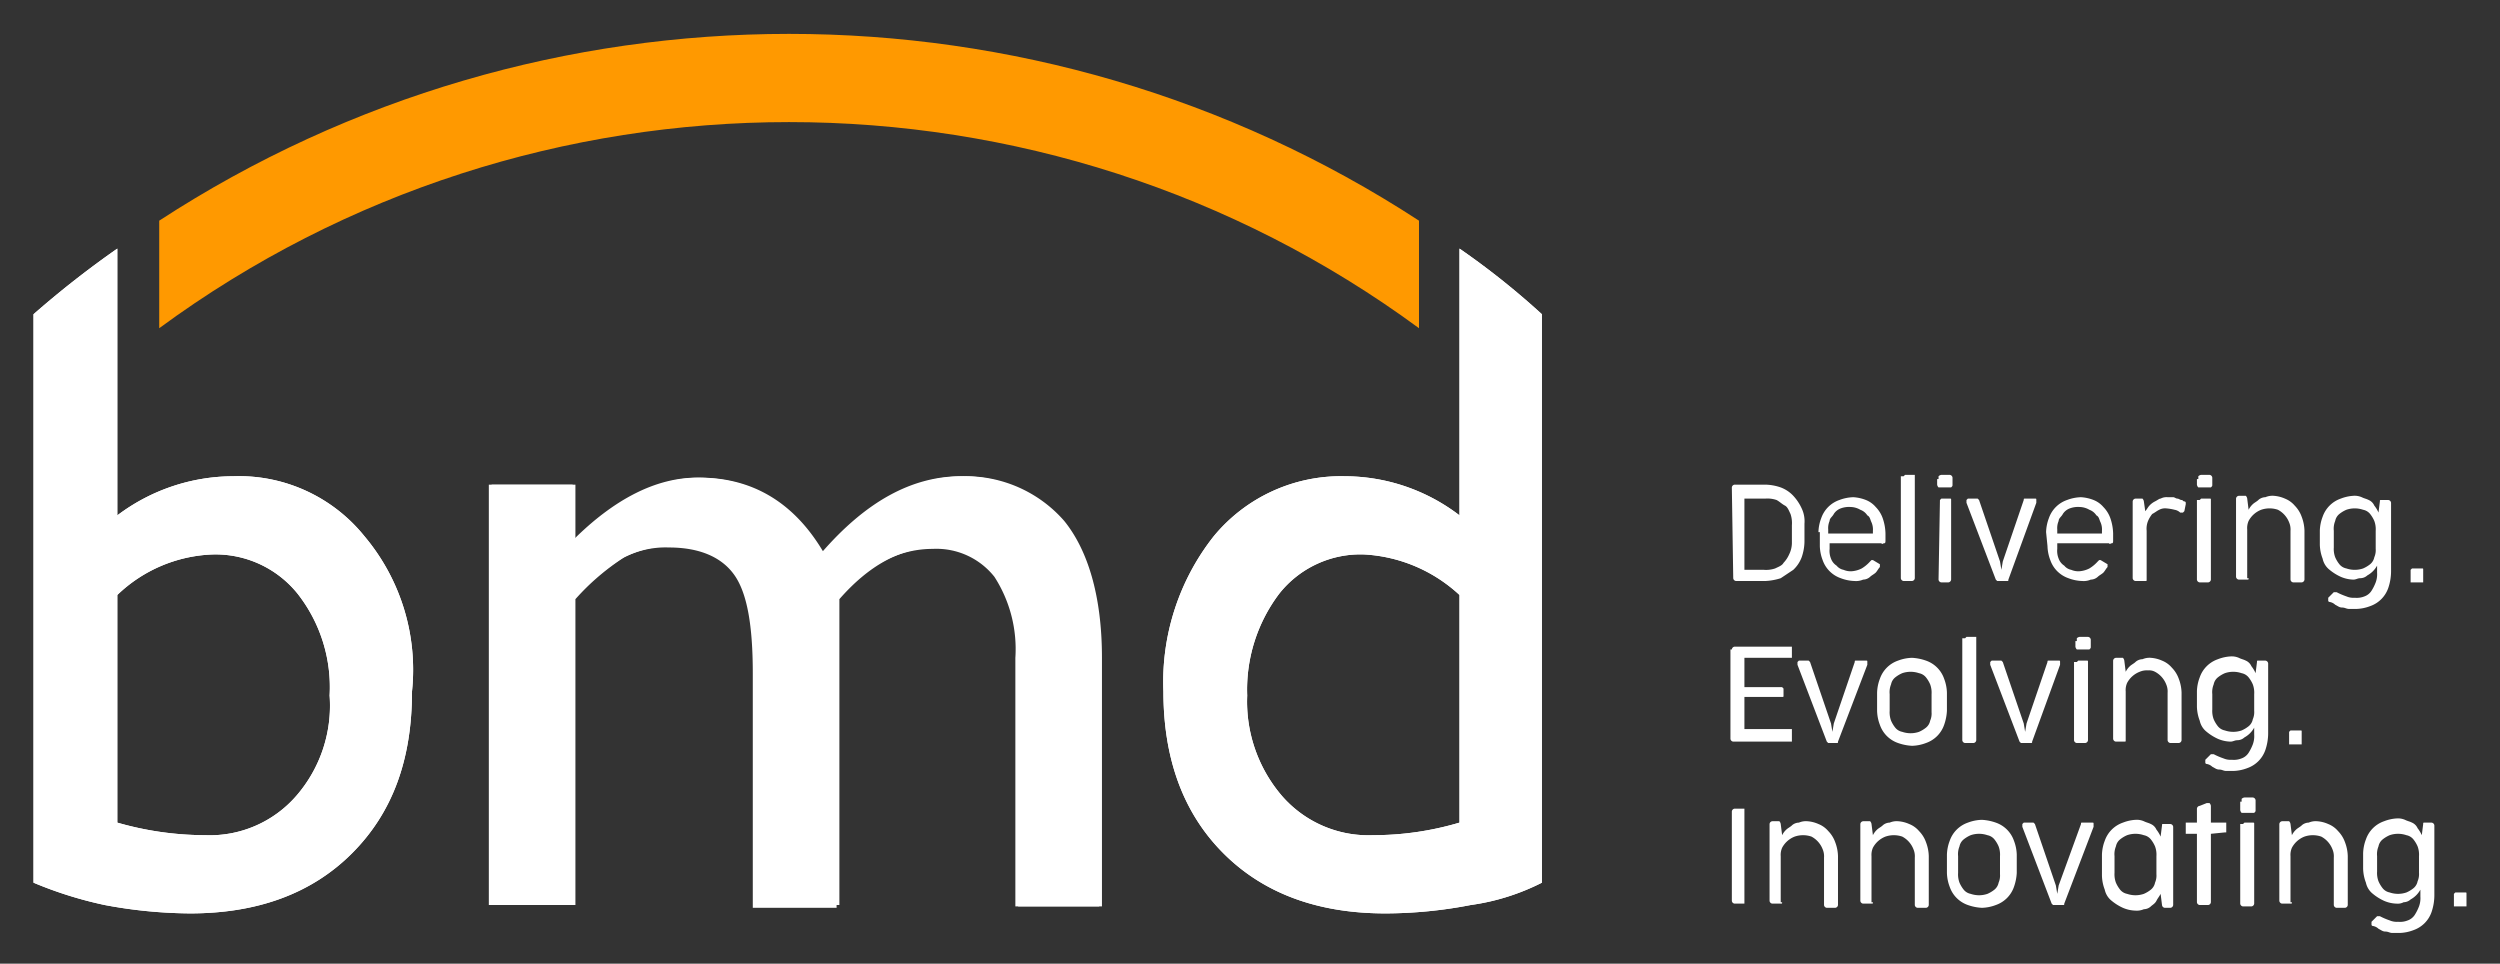
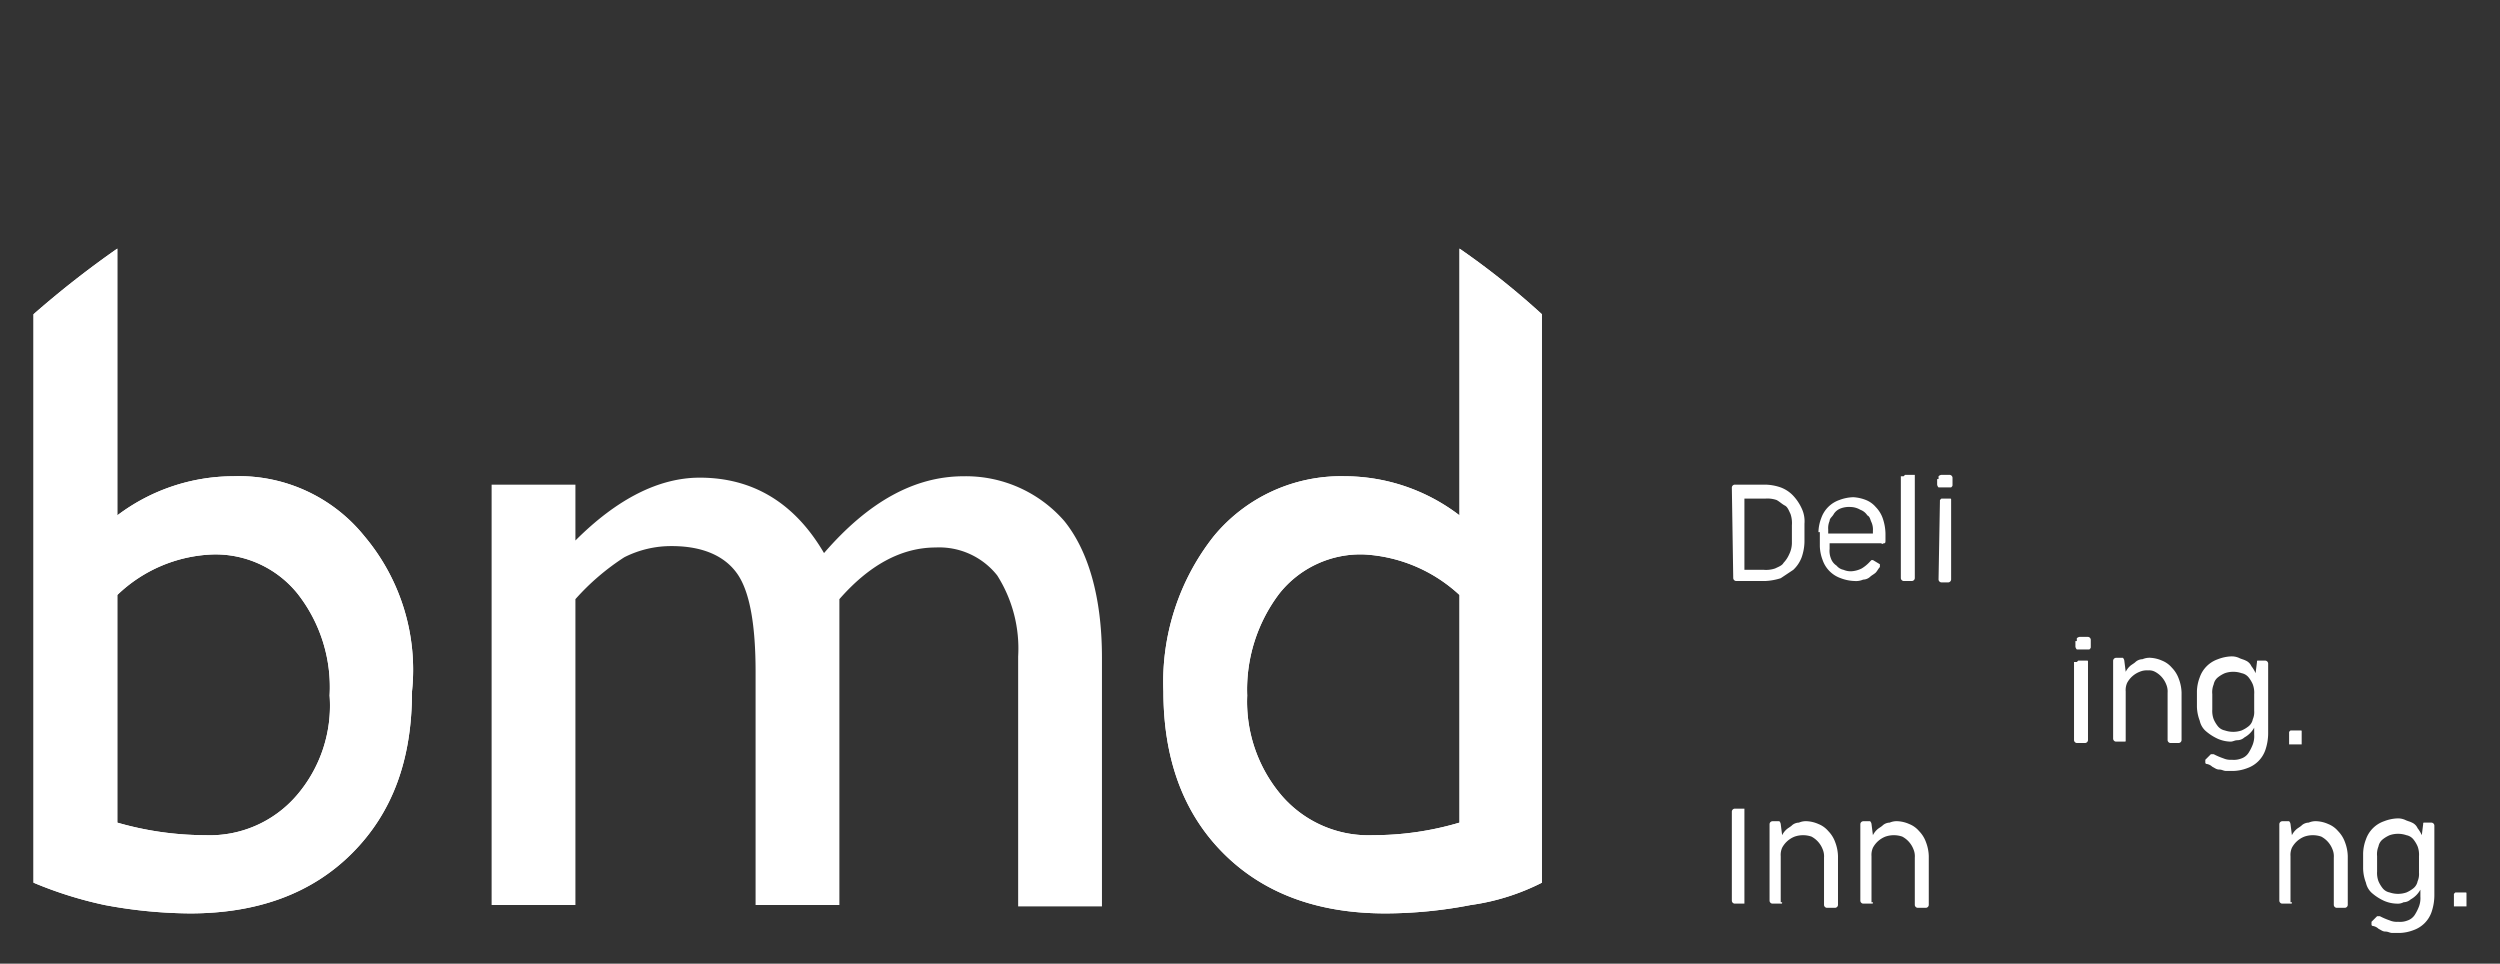
<svg xmlns="http://www.w3.org/2000/svg" xmlns:xlink="http://www.w3.org/1999/xlink" viewBox="0 0 179 69" fill-rule="evenodd" stroke-linejoin="round" stroke-miterlimit="2">
  <rect x="0" y="0" width="179" height="69" fill="#333333" stroke="none" />
  <g fill="#fff" fill-rule="nonzero">
    <path d="M124 34.9a.22.22 0 0 1 .2-.2h2.2c.375.009.746.076 1.1.2.342.128.651.333.9.6a3.41 3.41 0 0 1 .6.9 2.15 2.15 0 0 1 .2 1.1v1.3c-.009.375-.076.746-.2 1.1-.128.342-.333.651-.6.9l-.9.6a4.24 4.24 0 0 1-1.1.2h-2.1a.22.22 0 0 1-.2-.2l-.1-6.5zm.9.7v5.2h1.4a2.01 2.01 0 0 0 .8-.1c.2-.1.5-.2.6-.4a2.09 2.09 0 0 0 .4-.6 1.89 1.89 0 0 0 .2-.8v-1.3a2.01 2.01 0 0 0-.1-.8c-.1-.2-.2-.5-.4-.6s-.4-.3-.6-.4a2.01 2.01 0 0 0-.8-.1h-1.5v-.1zm5.3 2.5c.009-.342.077-.681.2-1a2.1 2.1 0 0 1 1.3-1.3c.319-.123.658-.191 1-.2a2.93 2.93 0 0 1 .9.2 1.79 1.79 0 0 1 .7.5c.223.227.394.5.5.8.124.354.191.725.2 1.1v.5c0 .1 0 .2-.1.2s-.1.1-.2 0H131v.4a1.48 1.48 0 0 0 .1.7 1 1 0 0 0 .4.5.85.85 0 0 0 .5.3c.189.081.395.116.6.1.244-.02.482-.088.7-.2.224-.136.426-.305.6-.5l.1-.1h.1l.5.3v.2c-.1.1-.2.3-.3.4s-.3.2-.4.3a.76.76 0 0 1-.5.2c-.189.081-.395.116-.6.1-.342-.009-.681-.077-1-.2a2.1 2.1 0 0 1-1.3-1.3c-.123-.319-.191-.658-.2-1v-1h-.1zm.7.1h3.2V38c.016-.205-.019-.411-.1-.6-.1-.2-.1-.4-.3-.5a1 1 0 0 0-.5-.4 1.45 1.45 0 0 0-.7-.2 1.7 1.7 0 0 0-.7.1 1 1 0 0 0-.5.4c-.1.2-.3.3-.3.5-.081.189-.116.395-.1.6v.3zm5.4-4.1l.1-.1h.7v7.4a.22.22 0 0 1-.2.2h-.6a.22.22 0 0 1-.2-.2v-7.3h.2zm2.5.2v-.2c.054-.054.124-.089.2-.1h.6a.22.22 0 0 1 .2.2v.5c0 .1 0 .1-.1.2h-.9c-.054-.054-.089-.124-.1-.2v-.4h.1zm.1 1.5l.1-.1h.6c.1 0 .1 0 .1.1v5.7a.22.22 0 0 1-.2.2h-.5a.22.22 0 0 1-.2-.2l.1-5.7z" />
    <use xlink:href="#B" />
-     <path d="M146.5 38.1c.009-.342.077-.681.2-1a2.1 2.1 0 0 1 1.3-1.3c.319-.123.658-.191 1-.2a2.93 2.93 0 0 1 .9.2 1.79 1.79 0 0 1 .7.5c.223.227.394.5.5.8.124.354.191.725.2 1.1v.5c0 .1 0 .2-.1.2s-.1.1-.2 0h-3.7v.4a1.48 1.48 0 0 0 .1.7 1 1 0 0 0 .4.5.85.85 0 0 0 .5.3c.189.081.395.116.6.1.244-.02.482-.088.7-.2.224-.136.426-.305.6-.5l.1-.1h.1l.5.3v.2c-.1.1-.2.3-.3.4s-.3.2-.4.3a.76.76 0 0 1-.5.2c-.189.081-.395.116-.6.1-.342-.009-.681-.077-1-.2a2.1 2.1 0 0 1-1.3-1.3c-.123-.319-.191-.658-.2-1l-.1-1zm.8.1h3.2V38c.016-.205-.019-.411-.1-.6-.1-.2-.1-.4-.3-.5a1 1 0 0 0-.5-.4 1.45 1.45 0 0 0-.7-.2 1.7 1.7 0 0 0-.7.1 1 1 0 0 0-.5.4c-.1.2-.3.3-.3.5-.081.189-.116.395-.1.6v.3zm5.4-2.3a.22.22 0 0 1 .2-.2h.5c.054.054.089.124.1.2l.1.7c.1-.1.2-.3.3-.4a1.38 1.38 0 0 1 .4-.3c.2-.1.3-.2.4-.2.154-.081.327-.116.5-.1h.4c.1 0 .2.1.3.1s.2.1.3.1.1.1.2.1a.1.1 0 0 1 .1.1v.1l-.1.5-.1.1h-.2a.76.76 0 0 0-.4-.2c-.197-.05-.398-.084-.6-.1-.173-.016-.346.019-.5.1-.2.1-.3.2-.5.3a2.19 2.19 0 0 0-.3.5 1.48 1.48 0 0 0-.1.7v3.5c0 .1 0 .1-.1.1h-.7a.22.22 0 0 1-.2-.2v-5.5zm4.7-1.6v-.2c.054-.054.124-.089.2-.1h.6a.22.22 0 0 1 .2.2v.5c0 .1 0 .1-.1.2h-.9c-.054-.054-.089-.124-.1-.2v-.4h.1zm.1 1.5l.1-.1h.6c.1 0 .1 0 .1.1v5.7a.22.22 0 0 1-.2.2h-.6a.22.22 0 0 1-.2-.2v-5.7h.2zm3.5 5.6c0 .1 0 .1-.1.1h-.6a.22.22 0 0 1-.2-.2v-5.6a.22.22 0 0 1 .2-.2h.5c.054.054.089.124.1.2l.1.8a1.38 1.38 0 0 1 .3-.4c.1-.1.3-.2.4-.3s.3-.2.5-.2c.189-.081.395-.116.6-.1a2.36 2.36 0 0 1 .8.2 1.79 1.79 0 0 1 .7.5c.223.227.394.5.5.8.123.319.191.658.2 1v3.5a.22.22 0 0 1-.2.2h-.6a.22.22 0 0 1-.2-.2V38c.016-.205-.019-.411-.1-.6-.15-.386-.434-.706-.8-.9-.389-.133-.811-.133-1.2 0-.386.15-.706.434-.9.8-.081.189-.116.395-.1.6v3.5h.1zm10.2-.5a3.74 3.74 0 0 1-.2 1.2 2.1 2.1 0 0 1-1.3 1.3c-.319.123-.658.191-1 .2h-.5c-.2 0-.3-.1-.5-.1s-.3-.1-.5-.2a.76.76 0 0 0-.4-.2.1.1 0 0 1-.1-.1v-.2l.4-.4h.2c.225.118.459.218.7.3.189.081.395.116.6.1a1.48 1.48 0 0 0 .7-.1 1 1 0 0 0 .5-.4 3.33 3.33 0 0 0 .3-.6 1.7 1.7 0 0 0 .1-.7v-.5a1.77 1.77 0 0 1-.7.7.76.76 0 0 1-.5.2c-.2 0-.3.1-.5.1-.31-.008-.616-.076-.9-.2a3.51 3.51 0 0 1-.8-.5c-.256-.199-.433-.483-.5-.8-.123-.319-.191-.658-.2-1v-1c.009-.342.077-.681.2-1a2.1 2.1 0 0 1 1.3-1.3 2.93 2.93 0 0 1 .9-.2c.205-.016.411.019.6.1.2.1.3.1.5.2a.78.78 0 0 1 .4.4 2.19 2.19 0 0 1 .3.5l.1-.8c0-.1 0-.1.1-.1h.5a.22.22 0 0 1 .2.2v4.9zm-4.1-1.7a1.7 1.7 0 0 0 .1.7 2.19 2.19 0 0 0 .3.5.85.85 0 0 0 .5.3c.389.133.811.133 1.2 0a2.19 2.19 0 0 0 .5-.3.85.85 0 0 0 .3-.5c.081-.189.116-.395.1-.6V38a1.7 1.7 0 0 0-.1-.7 2.19 2.19 0 0 0-.3-.5.85.85 0 0 0-.5-.3c-.389-.133-.811-.133-1.2 0a2.19 2.19 0 0 0-.5.3.85.85 0 0 0-.3.5 1.48 1.48 0 0 0-.1.7v1.2zm5.5 1.6l.1-.1h.7c.1 0 .1 0 .1.1v.9h-.9v-.9zM124 46.5a.22.22 0 0 1 .2-.2h4.1v.8h-3.4v2.1h2.7l.1.1v.5c0 .1 0 .1-.1.1h-2.7v2.3h3.4v.9h-4.2a.22.22 0 0 1-.2-.2v-6.4h.1zm7.6 6.6c0 .1 0 .1-.1.1h-.6l-.1-.1-2.1-5.5v-.2l.1-.1h.7l.1.1 1.5 4.4.1.6.1-.6 1.5-4.4c0-.1 0-.1.1-.1h.7c.1 0 .1 0 .1.1v.2l-2.1 5.5zm2.8-3.5c.009-.342.077-.681.2-1a2.1 2.1 0 0 1 1.3-1.3c.319-.123.658-.191 1-.2a3.56 3.56 0 0 1 1 .2 2.1 2.1 0 0 1 1.3 1.3c.123.319.191.658.2 1v1.3a3.56 3.56 0 0 1-.2 1 2.1 2.1 0 0 1-1.3 1.3c-.319.123-.658.191-1 .2a3.56 3.56 0 0 1-1-.2 2.1 2.1 0 0 1-1.3-1.3c-.123-.319-.191-.658-.2-1v-1.3zm.9 1.3a1.7 1.7 0 0 0 .1.7 2.19 2.19 0 0 0 .3.5.85.85 0 0 0 .5.3c.389.133.811.133 1.2 0a2.19 2.19 0 0 0 .5-.3.85.85 0 0 0 .3-.5c.081-.189.116-.395.1-.6v-1.3a1.7 1.7 0 0 0-.1-.7 2.19 2.19 0 0 0-.3-.5.85.85 0 0 0-.5-.3c-.389-.133-.811-.133-1.2 0a2.19 2.19 0 0 0-.5.3.85.85 0 0 0-.3.5 1.48 1.48 0 0 0-.1.7v1.2zm5.4-5.2l.1-.1h.7V53a.22.22 0 0 1-.2.2h-.6a.22.22 0 0 1-.2-.2v-7.3h.2z" />
    <use xlink:href="#B" x="1.7" y="11.6" />
    <path d="M148.7 45.9v-.2c.054-.054.124-.089.2-.1h.6a.22.22 0 0 1 .2.2v.5c0 .1 0 .1-.1.2h-.9c-.054-.054-.089-.124-.1-.2v-.4h.1zm0 1.5l.1-.1h.6c.1 0 .1 0 .1.1V53a.22.22 0 0 1-.2.2h-.6a.22.22 0 0 1-.2-.2v-5.6h.2zm3.5 5.6c0 .1 0 .1-.1.1h-.6a.22.22 0 0 1-.2-.2v-5.6a.22.22 0 0 1 .2-.2h.5c.054.054.089.124.1.2l.1.8a1.38 1.38 0 0 1 .3-.4c.1-.1.3-.2.4-.3s.3-.2.5-.2c.189-.081.395-.116.6-.1a2.36 2.36 0 0 1 .8.2 1.79 1.79 0 0 1 .7.5c.223.227.394.5.5.8.123.319.191.658.2 1V53a.22.22 0 0 1-.2.2h-.6a.22.22 0 0 1-.2-.2v-3.4c.016-.205-.019-.411-.1-.6-.15-.386-.434-.706-.8-.9-.154-.081-.327-.116-.5-.1-.205-.016-.411.019-.6.1-.386.15-.706.434-.9.8-.081.189-.116.395-.1.6V53zm10.2-.5a3.74 3.74 0 0 1-.2 1.2 2.1 2.1 0 0 1-1.3 1.3c-.319.123-.658.191-1 .2h-.5c-.2 0-.3-.1-.5-.1s-.3-.1-.5-.2a.76.76 0 0 0-.4-.2.1.1 0 0 1-.1-.1v-.2l.4-.4h.2c.225.118.459.218.7.3.189.081.395.116.6.1a1.48 1.48 0 0 0 .7-.1 1 1 0 0 0 .5-.4 3.33 3.33 0 0 0 .3-.6 1.7 1.7 0 0 0 .1-.7v-.5a1.77 1.77 0 0 1-.7.7.76.76 0 0 1-.5.2c-.2 0-.3.1-.5.1-.31-.008-.616-.076-.9-.2a3.51 3.51 0 0 1-.8-.5c-.256-.199-.433-.483-.5-.8-.123-.319-.191-.658-.2-1v-1.1c.009-.342.077-.681.2-1a2.1 2.1 0 0 1 1.3-1.3 2.93 2.93 0 0 1 .9-.2c.205-.016.411.019.6.1.2.1.3.1.5.2a.78.78 0 0 1 .4.4 2.19 2.19 0 0 1 .3.5l.1-.8c0-.1 0-.1.1-.1h.5a.22.22 0 0 1 .2.2v5zm-4-1.7a1.7 1.7 0 0 0 .1.7 2.19 2.19 0 0 0 .3.5.85.85 0 0 0 .5.3c.389.133.811.133 1.2 0a2.19 2.19 0 0 0 .5-.3.85.85 0 0 0 .3-.5c.081-.189.116-.395.1-.6v-1.2a1.7 1.7 0 0 0-.1-.7 2.19 2.19 0 0 0-.3-.5.85.85 0 0 0-.5-.3c-.389-.133-.811-.133-1.2 0a2.19 2.19 0 0 0-.5.3.85.85 0 0 0-.3.5 1.48 1.48 0 0 0-.1.7v1.1zm5.5 1.6l.1-.1h.7c.1 0 .1 0 .1.1v.9h-.9v-.9zM124 58.1a.22.22 0 0 1 .2-.2h.7v6.8h-.7a.22.22 0 0 1-.2-.2v-6.4z" />
    <use xlink:href="#C" />
    <use xlink:href="#C" x="6.5" />
-     <path d="M139.4 61.2c.009-.342.077-.681.2-1a2.1 2.1 0 0 1 1.3-1.3c.319-.123.658-.191 1-.2a3.56 3.56 0 0 1 1 .2 2.1 2.1 0 0 1 1.3 1.3c.123.319.191.658.2 1v1.3a3.56 3.56 0 0 1-.2 1 2.1 2.1 0 0 1-1.3 1.3c-.319.123-.658.191-1 .2a3.56 3.56 0 0 1-1-.2 2.1 2.1 0 0 1-1.3-1.3c-.123-.319-.191-.658-.2-1v-1.3zm.8 1.3a1.7 1.7 0 0 0 .1.7 2.19 2.19 0 0 0 .3.5.85.85 0 0 0 .5.3c.389.133.811.133 1.2 0a2.19 2.19 0 0 0 .5-.3.85.85 0 0 0 .3-.5c.081-.189.116-.395.1-.6v-1.3a1.7 1.7 0 0 0-.1-.7 2.19 2.19 0 0 0-.3-.5.85.85 0 0 0-.5-.3c-.389-.133-.811-.133-1.2 0a2.19 2.19 0 0 0-.5.3.85.85 0 0 0-.3.5 1.48 1.48 0 0 0-.1.7v1.2zm7.6 2.2c0 .1 0 .1-.1.1h-.7l-.1-.1-2.1-5.5V59l.1-.1h.7l.1.1 1.5 4.4.1.6.1-.6L149 59c0-.1 0-.1.1-.1h.7c.1 0 .1 0 .1.1v.2l-2.1 5.5zm2.7-3.5c.009-.342.077-.681.2-1a2.1 2.1 0 0 1 1.3-1.3 2.93 2.93 0 0 1 .9-.2c.205-.016.411.019.6.1.2.1.3.1.5.2a.78.78 0 0 1 .4.4 2.19 2.19 0 0 1 .3.5l.1-.8c0-.1 0-.1.1-.1h.5a.22.22 0 0 1 .2.2v5.6a.22.22 0 0 1-.2.2h-.4a.22.22 0 0 1-.2-.2l-.1-.8c-.1.2-.2.3-.3.5s-.3.3-.4.4a.76.76 0 0 1-.5.2c-.189.081-.395.116-.6.1-.31-.008-.616-.076-.9-.2a3.51 3.51 0 0 1-.8-.5c-.256-.199-.433-.483-.5-.8-.123-.319-.191-.658-.2-1v-1.5zm.9 1.3a1.7 1.7 0 0 0 .1.7 2.19 2.19 0 0 0 .3.5.85.85 0 0 0 .5.3c.389.133.811.133 1.2 0a2.19 2.19 0 0 0 .5-.3.85.85 0 0 0 .3-.5c.081-.189.116-.395.1-.6v-1.3a1.7 1.7 0 0 0-.1-.7 2.19 2.19 0 0 0-.3-.5.85.85 0 0 0-.5-.3c-.389-.133-.811-.133-1.2 0a2.19 2.19 0 0 0-.5.3.85.85 0 0 0-.3.5 1.48 1.48 0 0 0-.1.7v1.2zm6.9-2.8v4.9a.22.22 0 0 1-.2.2h-.6a.22.22 0 0 1-.2-.2v-4.9h-.8v-.8h.8v-1a.22.22 0 0 1 .2-.2l.5-.2h.2c.054.054.089.124.1.2v1.2h1.1v.7h-.1l-1 .1zm2.2-2.3v-.2c.054-.054.124-.089.2-.1h.6a.22.22 0 0 1 .2.2v.7c0 .1 0 .1-.1.2h-.9c-.054-.054-.089-.124-.1-.2v-.6h.1zm.1 1.6l.1-.1h.6c.1 0 .1 0 .1.1v5.7a.22.22 0 0 1-.2.2h-.6a.22.22 0 0 1-.2-.2V59h.2z" />
    <use xlink:href="#C" x="36.5" />
    <path d="M174.3 64.1a3.74 3.74 0 0 1-.2 1.2 2.1 2.1 0 0 1-1.3 1.3c-.319.123-.658.191-1 .2h-.5c-.2 0-.3-.1-.5-.1s-.3-.1-.5-.2a.76.76 0 0 0-.4-.2.1.1 0 0 1-.1-.1V66l.4-.4h.2c.225.118.459.218.7.3.189.081.395.116.6.1a1.48 1.48 0 0 0 .7-.1 1 1 0 0 0 .5-.4 3.33 3.33 0 0 0 .3-.6 1.7 1.7 0 0 0 .1-.7v-.5a1.77 1.77 0 0 1-.7.7.76.76 0 0 1-.5.2c-.154.081-.327.116-.5.1-.31-.008-.616-.076-.9-.2a3.51 3.51 0 0 1-.8-.5c-.256-.199-.433-.483-.5-.8-.123-.319-.191-.658-.2-1v-1.1c.009-.342.077-.681.2-1a2.1 2.1 0 0 1 1.3-1.3 2.93 2.93 0 0 1 .9-.2c.205-.016.411.019.6.1.2.1.3.1.5.2a.78.78 0 0 1 .4.4 2.19 2.19 0 0 1 .3.5l.1-.8c0-.1 0-.1.1-.1h.5a.22.22 0 0 1 .2.2v5zm-4.1-1.7a1.7 1.7 0 0 0 .1.7 2.19 2.19 0 0 0 .3.5.85.85 0 0 0 .5.3c.389.133.811.133 1.2 0a2.19 2.19 0 0 0 .5-.3.85.85 0 0 0 .3-.5c.081-.189.116-.395.1-.6v-1.2a1.7 1.7 0 0 0-.1-.7 2.19 2.19 0 0 0-.3-.5.85.85 0 0 0-.5-.3c-.389-.133-.811-.133-1.2 0a2.19 2.19 0 0 0-.5.3.85.85 0 0 0-.3.5 1.48 1.48 0 0 0-.1.7v1.1zm5.5 1.6l.1-.1h.7c.1 0 .1 0 .1.1v.9h-.9V64z" />
    <use xlink:href="#D" />
    <use xlink:href="#D" />
    <use xlink:href="#E" />
    <use xlink:href="#E" />
    <path d="M78.9 47.1v17.8h-6V47a9.77 9.77 0 0 0-1.5-5.8c-1.058-1.336-2.698-2.081-4.4-2-2.5 0-4.8 1.3-6.9 3.7v21.9h-6V48.1c0-3.3-.4-5.7-1.3-7s-2.5-2-4.7-2a7.42 7.42 0 0 0-3.4.8c-1.297.836-2.475 1.846-3.5 3v21.9h-6V34.7h6v4c3-3 6-4.5 8.9-4.5 3.8 0 6.8 1.8 8.9 5.4 3.2-3.7 6.5-5.5 10-5.5 2.753-.047 5.39 1.125 7.2 3.2 1.7 2.1 2.7 5.4 2.7 9.8z" />
-     <path d="M76 37.3c-1.81-2.075-4.447-3.247-7.2-3.2-3.5 0-6.8 1.8-10 5.5-2.1-3.6-5-5.4-8.9-5.4-2.9 0-5.9 1.5-8.9 4.5v-4h-6v30.1h6V43c1.025-1.154 2.203-2.164 3.5-3 1.04-.569 2.215-.845 3.4-.8 2.2 0 3.8.7 4.7 2s1.3 3.6 1.3 7V65h6V43c2.1-2.5 4.4-3.7 6.9-3.7 1.702-.081 3.342.664 4.4 2a9.55 9.55 0 0 1 1.5 5.8v17.8h6V47.1c.2-4.4-.8-7.7-2.7-9.8z" />
  </g>
-   <path d="M101.6 15.8v7.7c-26.756-19.678-63.444-19.678-90.2 0v-7.7c27.362-17.832 62.838-17.832 90.2 0z" fill="#f90" fill-rule="nonzero" />
  <defs>
-     <path id="B" d="M143.8 41.5c0 .1 0 .1-.1.1h-.7l-.1-.1-2.1-5.5v-.2l.1-.1h.7l.1.1 1.5 4.4.1.6.1-.6 1.5-4.4c0-.1 0-.1.1-.1h.7c.1 0 .1 0 .1.1v.2l-2 5.5z" />
    <path id="C" d="M127.6 64.6c0 .1 0 .1-.1.1h-.6a.22.22 0 0 1-.2-.2V59a.22.22 0 0 1 .2-.2h.5c.054.054.089.124.1.2l.1.8a1.38 1.38 0 0 1 .3-.4c.1-.1.3-.2.4-.3s.3-.2.5-.2c.189-.081.395-.116.6-.1a2.36 2.36 0 0 1 .8.2 1.79 1.79 0 0 1 .7.5c.223.227.394.5.5.8.123.319.191.658.2 1v3.5a.22.22 0 0 1-.2.2h-.6a.22.22 0 0 1-.2-.2v-3.4c.016-.205-.019-.411-.1-.6-.15-.386-.434-.706-.8-.9-.389-.133-.811-.133-1.2 0-.386.15-.706.434-.9.8-.081.189-.116.395-.1.6v3.3h.1z" />
    <path id="D" d="M26.1 38.4a11.54 11.54 0 0 0-9.4-4.3 13.83 13.83 0 0 0-8.3 2.8V17.8c-2.085 1.455-4.088 3.024-6 4.7v40.7c1.646.694 3.353 1.229 5.1 1.6a34.03 34.03 0 0 0 6.1.6c4.8 0 8.7-1.4 11.6-4.3s4.3-6.7 4.3-11.6a14.85 14.85 0 0 0-3.4-11.1zM21.2 57c-1.631 1.867-4.023 2.898-6.5 2.8a22.84 22.84 0 0 1-6.3-.9V42.6a10.38 10.38 0 0 1 6.8-2.9c2.358-.073 4.618.965 6.1 2.8 1.629 2.072 2.447 4.669 2.3 7.3a9.85 9.85 0 0 1-2.4 7.2z" />
    <path id="E" d="M104.5 17.8v19.1c-2.353-1.805-5.234-2.789-8.2-2.8a11.81 11.81 0 0 0-9.4 4.3 16.83 16.83 0 0 0-3.6 11.1c0 4.8 1.4 8.7 4.3 11.6s6.8 4.3 11.6 4.3a32.28 32.28 0 0 0 6.1-.6c1.777-.246 3.501-.787 5.1-1.6V22.5c-1.857-1.699-3.829-3.269-5.9-4.7zm0 41.1a21.66 21.66 0 0 1-6.2.9c-2.477.098-4.869-.933-6.5-2.8-1.717-1.994-2.612-4.57-2.5-7.2-.099-2.625.714-5.206 2.3-7.3 1.469-1.852 3.738-2.894 6.1-2.8 2.535.146 4.94 1.172 6.8 2.9v16.3z" />
  </defs>
</svg>